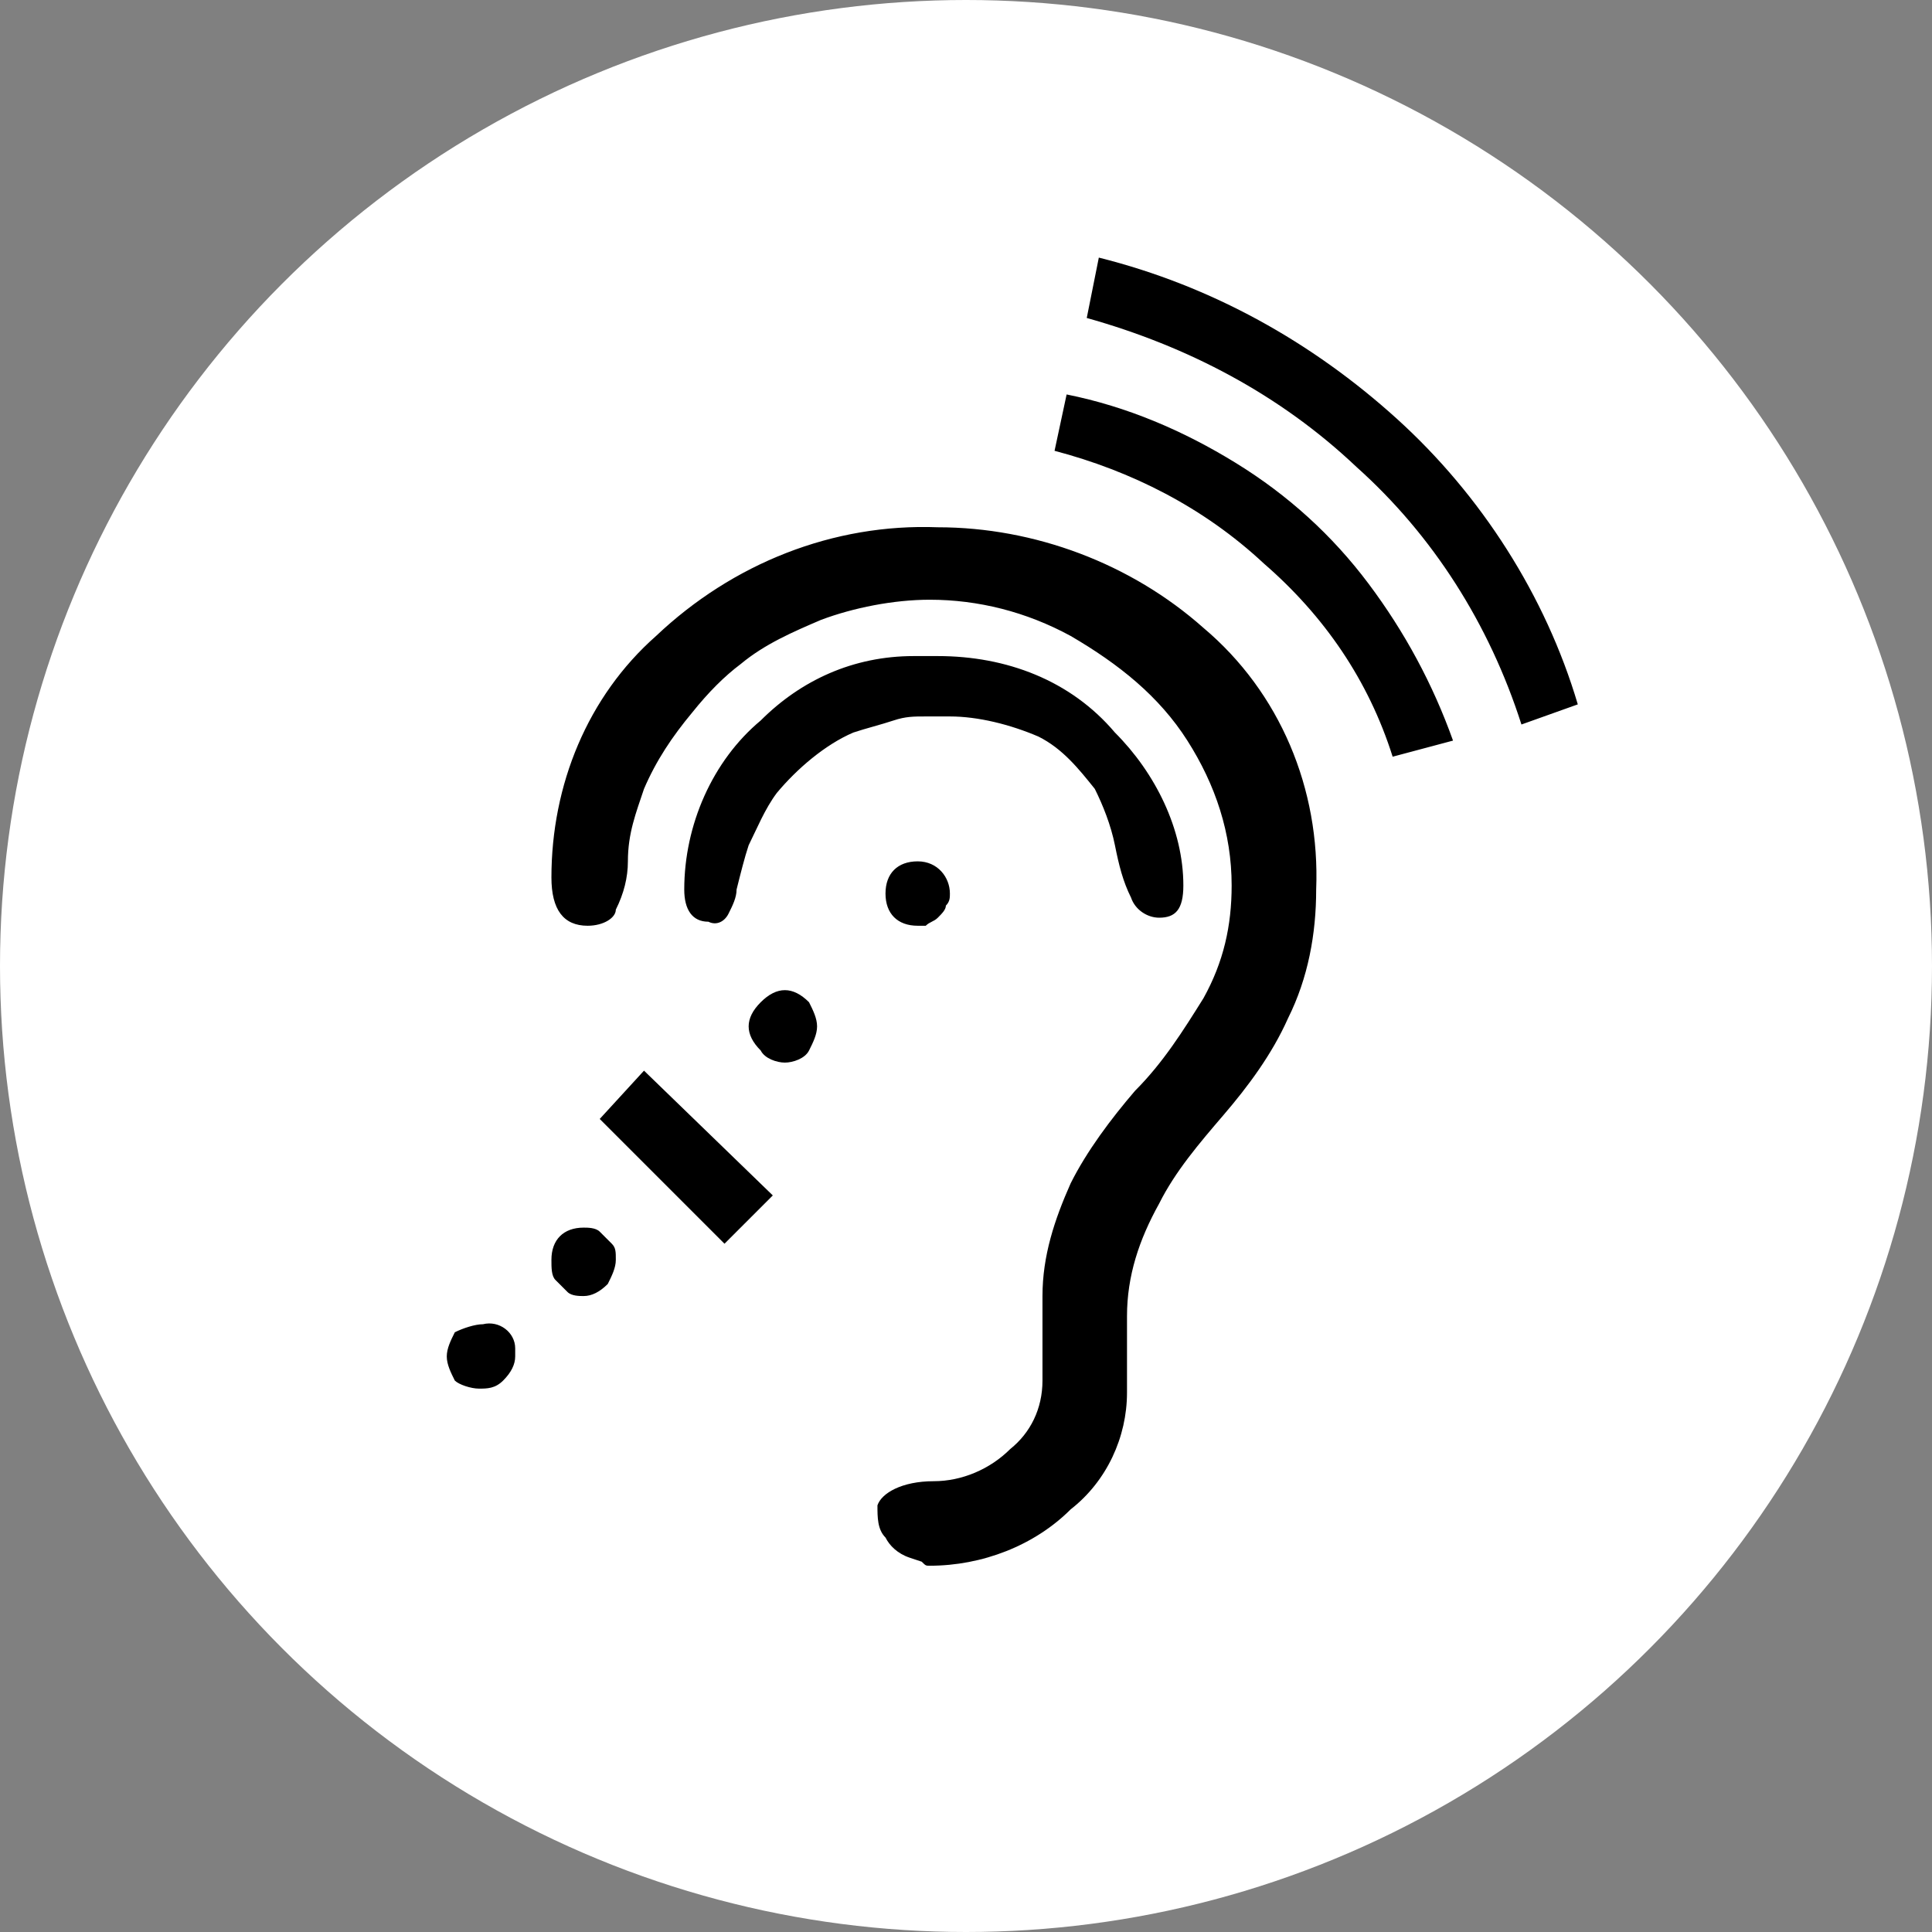
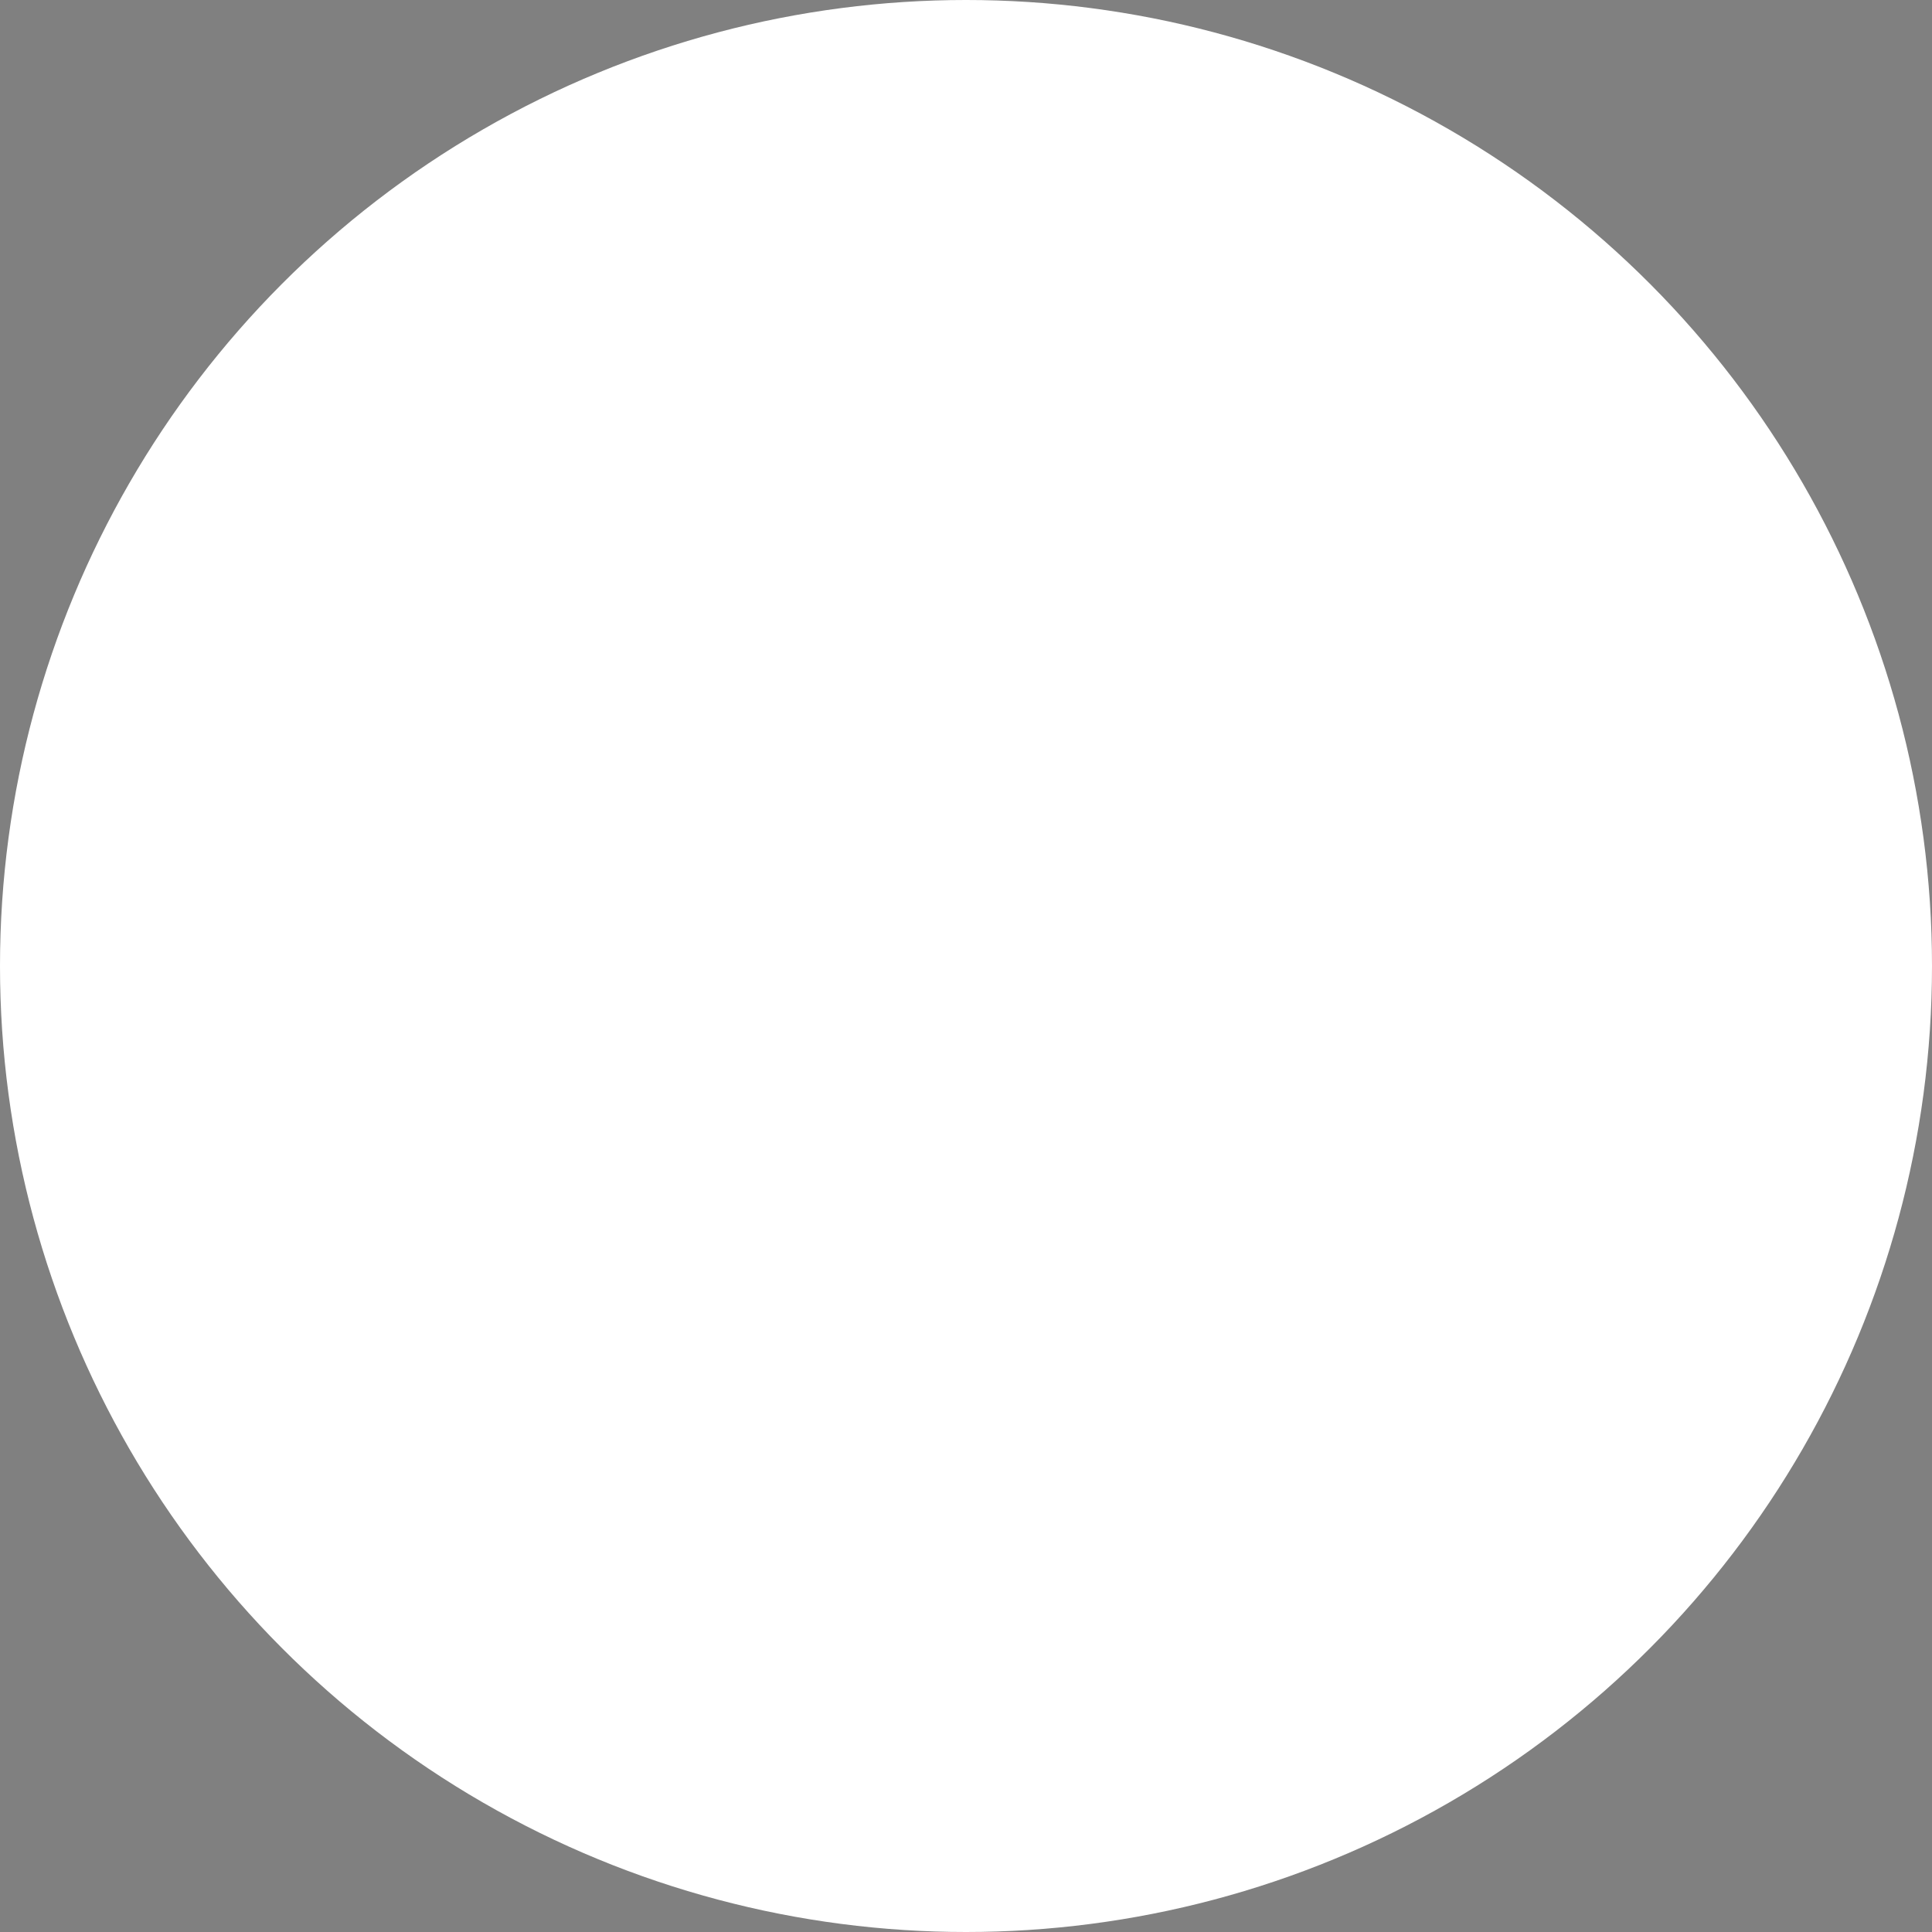
<svg xmlns="http://www.w3.org/2000/svg" version="1.1" id="Layer_1" x="0px" y="0px" viewBox="0 0 48 48" style="enable-background:new 0 0 48 48;" xml:space="preserve">
  <rect x="0" y="0" width="48" height="48" fill="#808080" stroke="none" />
  <style type="text/css">
	.st0{fill:#FFFFFF;}
</style>
  <g id="Layer_2_00000183956622116387271920000011299359054423289769_">
    <g id="Layer_1-2">
      <circle id="Ellipse_30-2" class="st0" cx="24" cy="24" r="24" />
-       <path d="M12,32.9c0.4-0.1,0.8,0.2,0.8,0.6c0,0.1,0,0.1,0,0.2c0,0.2-0.1,0.4-0.3,0.6c-0.2,0.2-0.4,0.2-0.6,0.2    c-0.2,0-0.5-0.1-0.6-0.2c-0.1-0.2-0.2-0.4-0.2-0.6c0-0.2,0.1-0.4,0.2-0.6C11.5,33,11.8,32.9,12,32.9z M23.3,13.1    c2.4,0,4.8,0.9,6.6,2.5c1.9,1.6,2.9,4,2.8,6.5c0,1.1-0.2,2.2-0.7,3.2c-0.4,0.9-1,1.7-1.6,2.4c-0.6,0.7-1.2,1.4-1.6,2.2    c-0.5,0.9-0.8,1.8-0.8,2.8v1.9c0,1.1-0.5,2.2-1.4,2.9c-0.9,0.9-2.2,1.4-3.5,1.4c-0.1,0-0.1,0-0.2-0.1l-0.3-0.1    c-0.3-0.1-0.5-0.3-0.6-0.5c-0.2-0.2-0.2-0.5-0.2-0.8c0.1-0.3,0.6-0.6,1.4-0.6c0.7,0,1.4-0.3,1.9-0.8c0.5-0.4,0.8-1,0.8-1.7v-2.1    c0-1,0.3-1.9,0.7-2.8c0.4-0.8,1-1.6,1.6-2.3c0.7-0.7,1.2-1.5,1.7-2.3c0.5-0.9,0.7-1.8,0.7-2.8c0-1.3-0.4-2.5-1.1-3.6    c-0.7-1.1-1.7-1.9-2.9-2.6c-1.1-0.6-2.3-0.9-3.5-0.9c-0.9,0-1.9,0.2-2.7,0.5c-0.7,0.3-1.4,0.6-2,1.1c-0.4,0.3-0.8,0.7-1.2,1.2    c-0.5,0.6-0.9,1.2-1.2,1.9c-0.2,0.6-0.4,1.1-0.4,1.8c0,0.4-0.1,0.8-0.3,1.2C15.3,22.8,15,23,14.6,23c-0.6,0-0.9-0.4-0.9-1.2    c0-2.3,0.9-4.5,2.6-6C18.2,14,20.7,13,23.3,13.1z M14.5,30.5c0.1,0,0.3,0,0.4,0.1c0.1,0.1,0.2,0.2,0.3,0.3    c0.1,0.1,0.1,0.2,0.1,0.4c0,0.2-0.1,0.4-0.2,0.6c-0.2,0.2-0.4,0.3-0.6,0.3c-0.1,0-0.3,0-0.4-0.1c-0.1-0.1-0.2-0.2-0.3-0.3    c-0.1-0.1-0.1-0.3-0.1-0.5C13.7,30.8,14,30.5,14.5,30.5C14.4,30.5,14.5,30.5,14.5,30.5z M14.9,27.8l1.1-1.2l3.2,3.1L18,30.9    L14.9,27.8z M23.6,17.8H23c-0.3,0-0.5,0-0.8,0.1c-0.3,0.1-0.7,0.2-1,0.3c-0.7,0.3-1.4,0.9-1.9,1.5c-0.3,0.4-0.5,0.9-0.7,1.3    c-0.1,0.3-0.2,0.7-0.3,1.1c0,0.2-0.1,0.4-0.2,0.6c-0.1,0.2-0.3,0.3-0.5,0.2c-0.4,0-0.6-0.3-0.6-0.8c0-1.6,0.7-3.2,1.9-4.2    c1-1,2.3-1.6,3.8-1.6h0.6c1.7,0,3.3,0.6,4.4,1.9c1,1,1.7,2.4,1.7,3.8c0,0.6-0.2,0.8-0.6,0.8c-0.3,0-0.6-0.2-0.7-0.5    c-0.2-0.4-0.3-0.8-0.4-1.3c-0.1-0.5-0.3-1-0.5-1.4c-0.4-0.5-0.8-1-1.4-1.3C25.1,18,24.3,17.8,23.6,17.8L23.6,17.8z M18.9,24.9    c0.2-0.2,0.4-0.3,0.6-0.3c0.2,0,0.4,0.1,0.6,0.3c0.1,0.2,0.2,0.4,0.2,0.6c0,0.2-0.1,0.4-0.2,0.6c-0.1,0.2-0.4,0.3-0.6,0.3    c-0.2,0-0.5-0.1-0.6-0.3c-0.2-0.2-0.3-0.4-0.3-0.6C18.6,25.3,18.7,25.1,18.9,24.9L18.9,24.9z M22,22.2c0-0.5,0.3-0.8,0.8-0.8    c0.5,0,0.8,0.4,0.8,0.8c0,0.1,0,0.2-0.1,0.3c0,0.1-0.1,0.2-0.2,0.3c-0.1,0.1-0.2,0.1-0.3,0.2C23,23,22.9,23,22.8,23    C22.3,23,22,22.7,22,22.2z M26.5,9.8c1.5,0.3,2.9,0.9,4.2,1.7c1.3,0.8,2.4,1.8,3.3,3c0.9,1.2,1.6,2.5,2.1,3.9l-1.5,0.4    c-0.6-1.9-1.7-3.5-3.2-4.8c-1.5-1.4-3.3-2.3-5.2-2.8L26.5,9.8z M27.3,6.4c2.8,0.7,5.3,2.1,7.4,4c2.1,1.9,3.7,4.4,4.5,7.1L37.8,18    c-0.8-2.5-2.2-4.7-4.1-6.4c-1.9-1.8-4.2-3-6.7-3.7L27.3,6.4z" />
    </g>
  </g>
</svg>